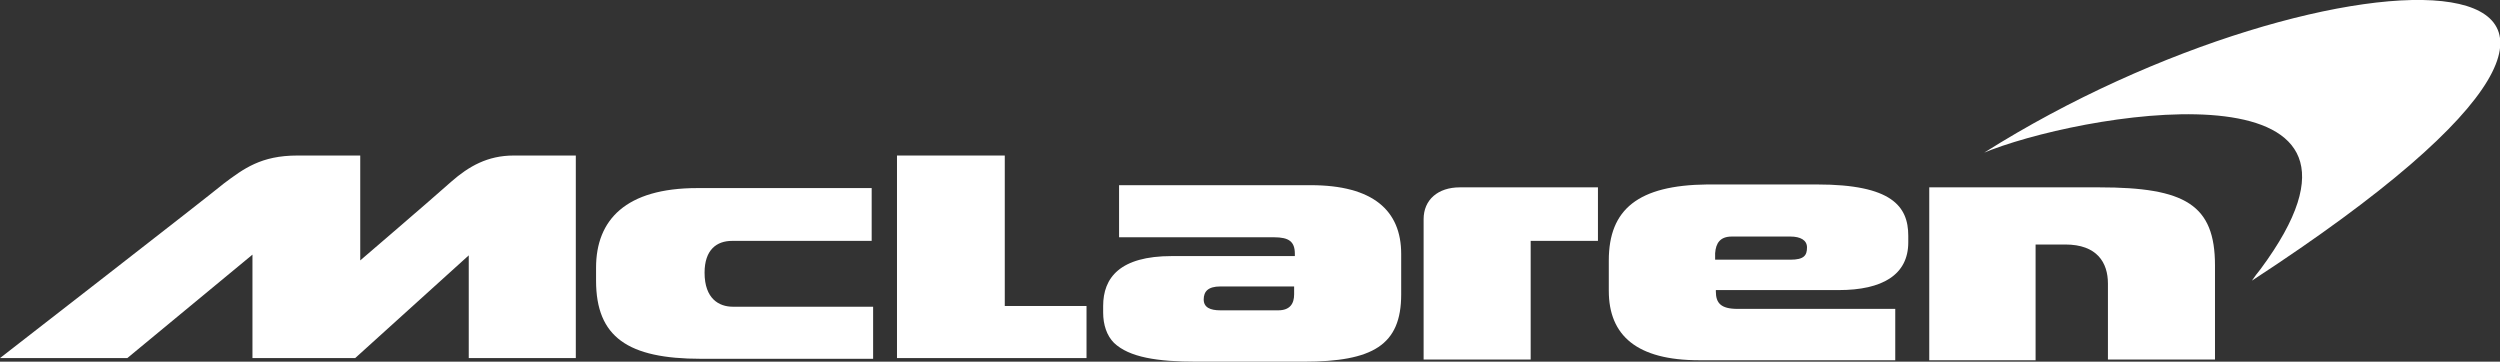
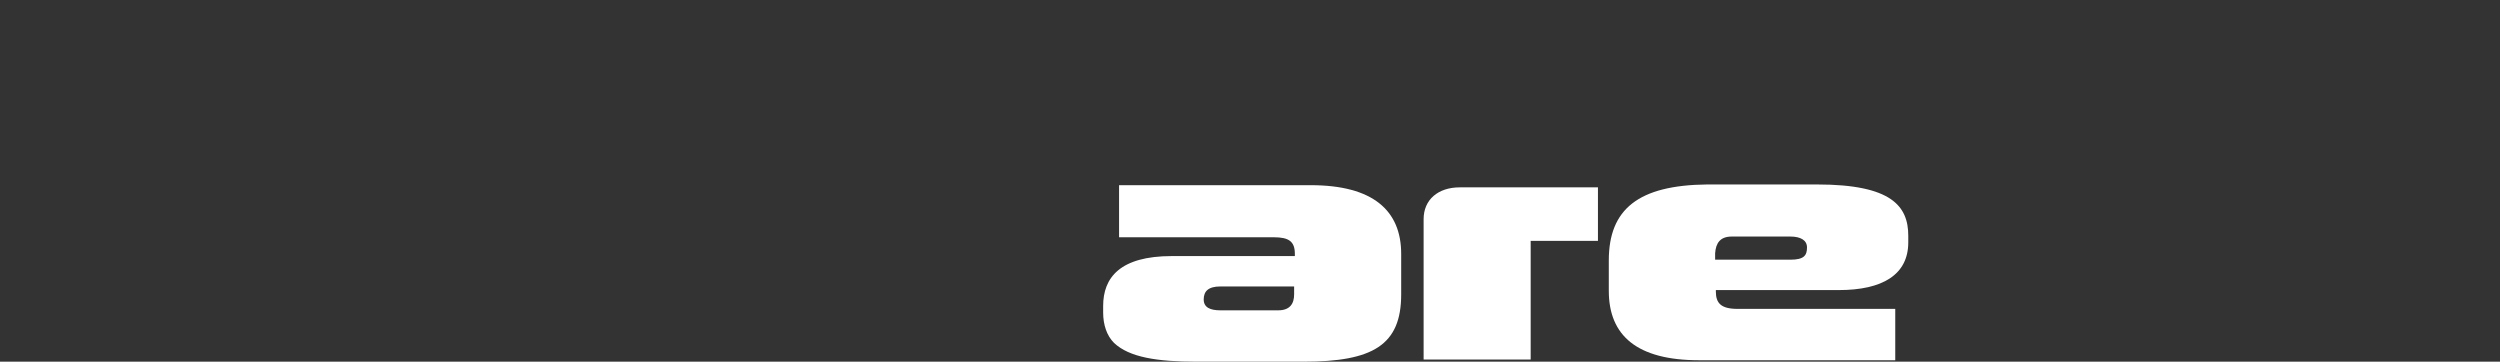
<svg xmlns="http://www.w3.org/2000/svg" version="1.1" id="Layer_1" x="0px" y="0px" viewBox="0 0 345.6 50" style="enable-background:new 0 0 345.6 50;" xml:space="preserve">
  <rect x="0" y="0" width="345.6" height="50" fill="#333333" stroke="none" />
  <style type="text/css">
  .st0{fill:#FFFFFF;}
 </style>
  <g>
    <g>
-       <path class="st0" d="M274.3,21.1c0.3-0.1,0.7-0.3,1-0.4h0c15.2-5.7,58.4-12.1,37.2,16.5c-0.4,0.5-0.8,1-1.2,1.6    C386.3-10.1,322-9,274.3,21.1">
-    </path>
      <path class="st0" d="M193.7,40.7v-5.6c0-6-3.9-9.5-12.5-9.5h-26.5v7.2h21.4c2.1,0,2.9,0.6,2.9,2.3v0.3h-17c-7.2,0-9.5,3-9.5,6.9    v0.9c0,1.7,0.5,3.2,1.5,4.2c2.1,2,6,2.6,11.4,2.6h14.8C189.8,50,193.7,47.7,193.7,40.7 M176.7,42.9h-8c-1.4,0-2.3-0.4-2.3-1.5    c0-1.1,0.6-1.8,2.3-1.8h10.2v1.1C178.9,42,178.3,42.9,176.7,42.9">
   </path>
      <path class="st0" d="M222.4,36v4.2c0,6.2,3.9,9.6,12.5,9.6H262v-7.1h-21.8c-2.3,0-3-0.8-3-2.4v-0.2h17c6,0,9.6-2.1,9.6-6.6v-0.9    c0-4.1-2.3-7.1-12.6-7.1H236C226.5,25.6,222.4,28.9,222.4,36 M239.4,32.7h8.1c1.4,0,2.3,0.5,2.3,1.5c0,1.1-0.4,1.7-2.3,1.7h-10.4    v-0.9C237.2,33.6,237.8,32.7,239.4,32.7">
   </path>
      <path class="st0" d="M220.9,25.9h-19.1c-3,0-5,1.7-5,4.4v19.4h14.8V33.3h9.3V25.9">
   </path>
-       <polygon class="st0" points="138.9,21.5 124,21.5 124,49.5 150.2,49.5 150.2,42.3 138.9,42.3   ">
-    </polygon>
-       <path class="st0" d="M120.6,33.3h-19.4c-2.1,0-3.8,1.2-3.8,4.4c0,3.6,2,4.7,3.9,4.7h19.4v7.2H96.9c-10.1,0-14.5-3-14.5-10.8v-1.8    c0-6.6,4.1-11,14-11h24.1V33.3">
-    </path>
-       <path class="st0" d="M49.1,49.5l15.7-14.2v14.2h14.8v-28h-8.6c-3.6,0-6.2,1.5-8.6,3.6C59.6,27.6,49.8,36,49.8,36V21.5h-8.7    c-5,0-7.4,1.8-10.2,3.9C29,27,0,49.5,0,49.5h17.6l17.3-14.3v14.3H49.1">
-    </path>
-       <path class="st0" d="M266.7,49.7V25.9h23.5c11.9,0,16,2.4,16,10.8v13h-14.8V39.2c0-2.9-1.5-5.4-5.9-5.4h-4.1v16H266.7">
-    </path>
    </g>
  </g>
</svg>